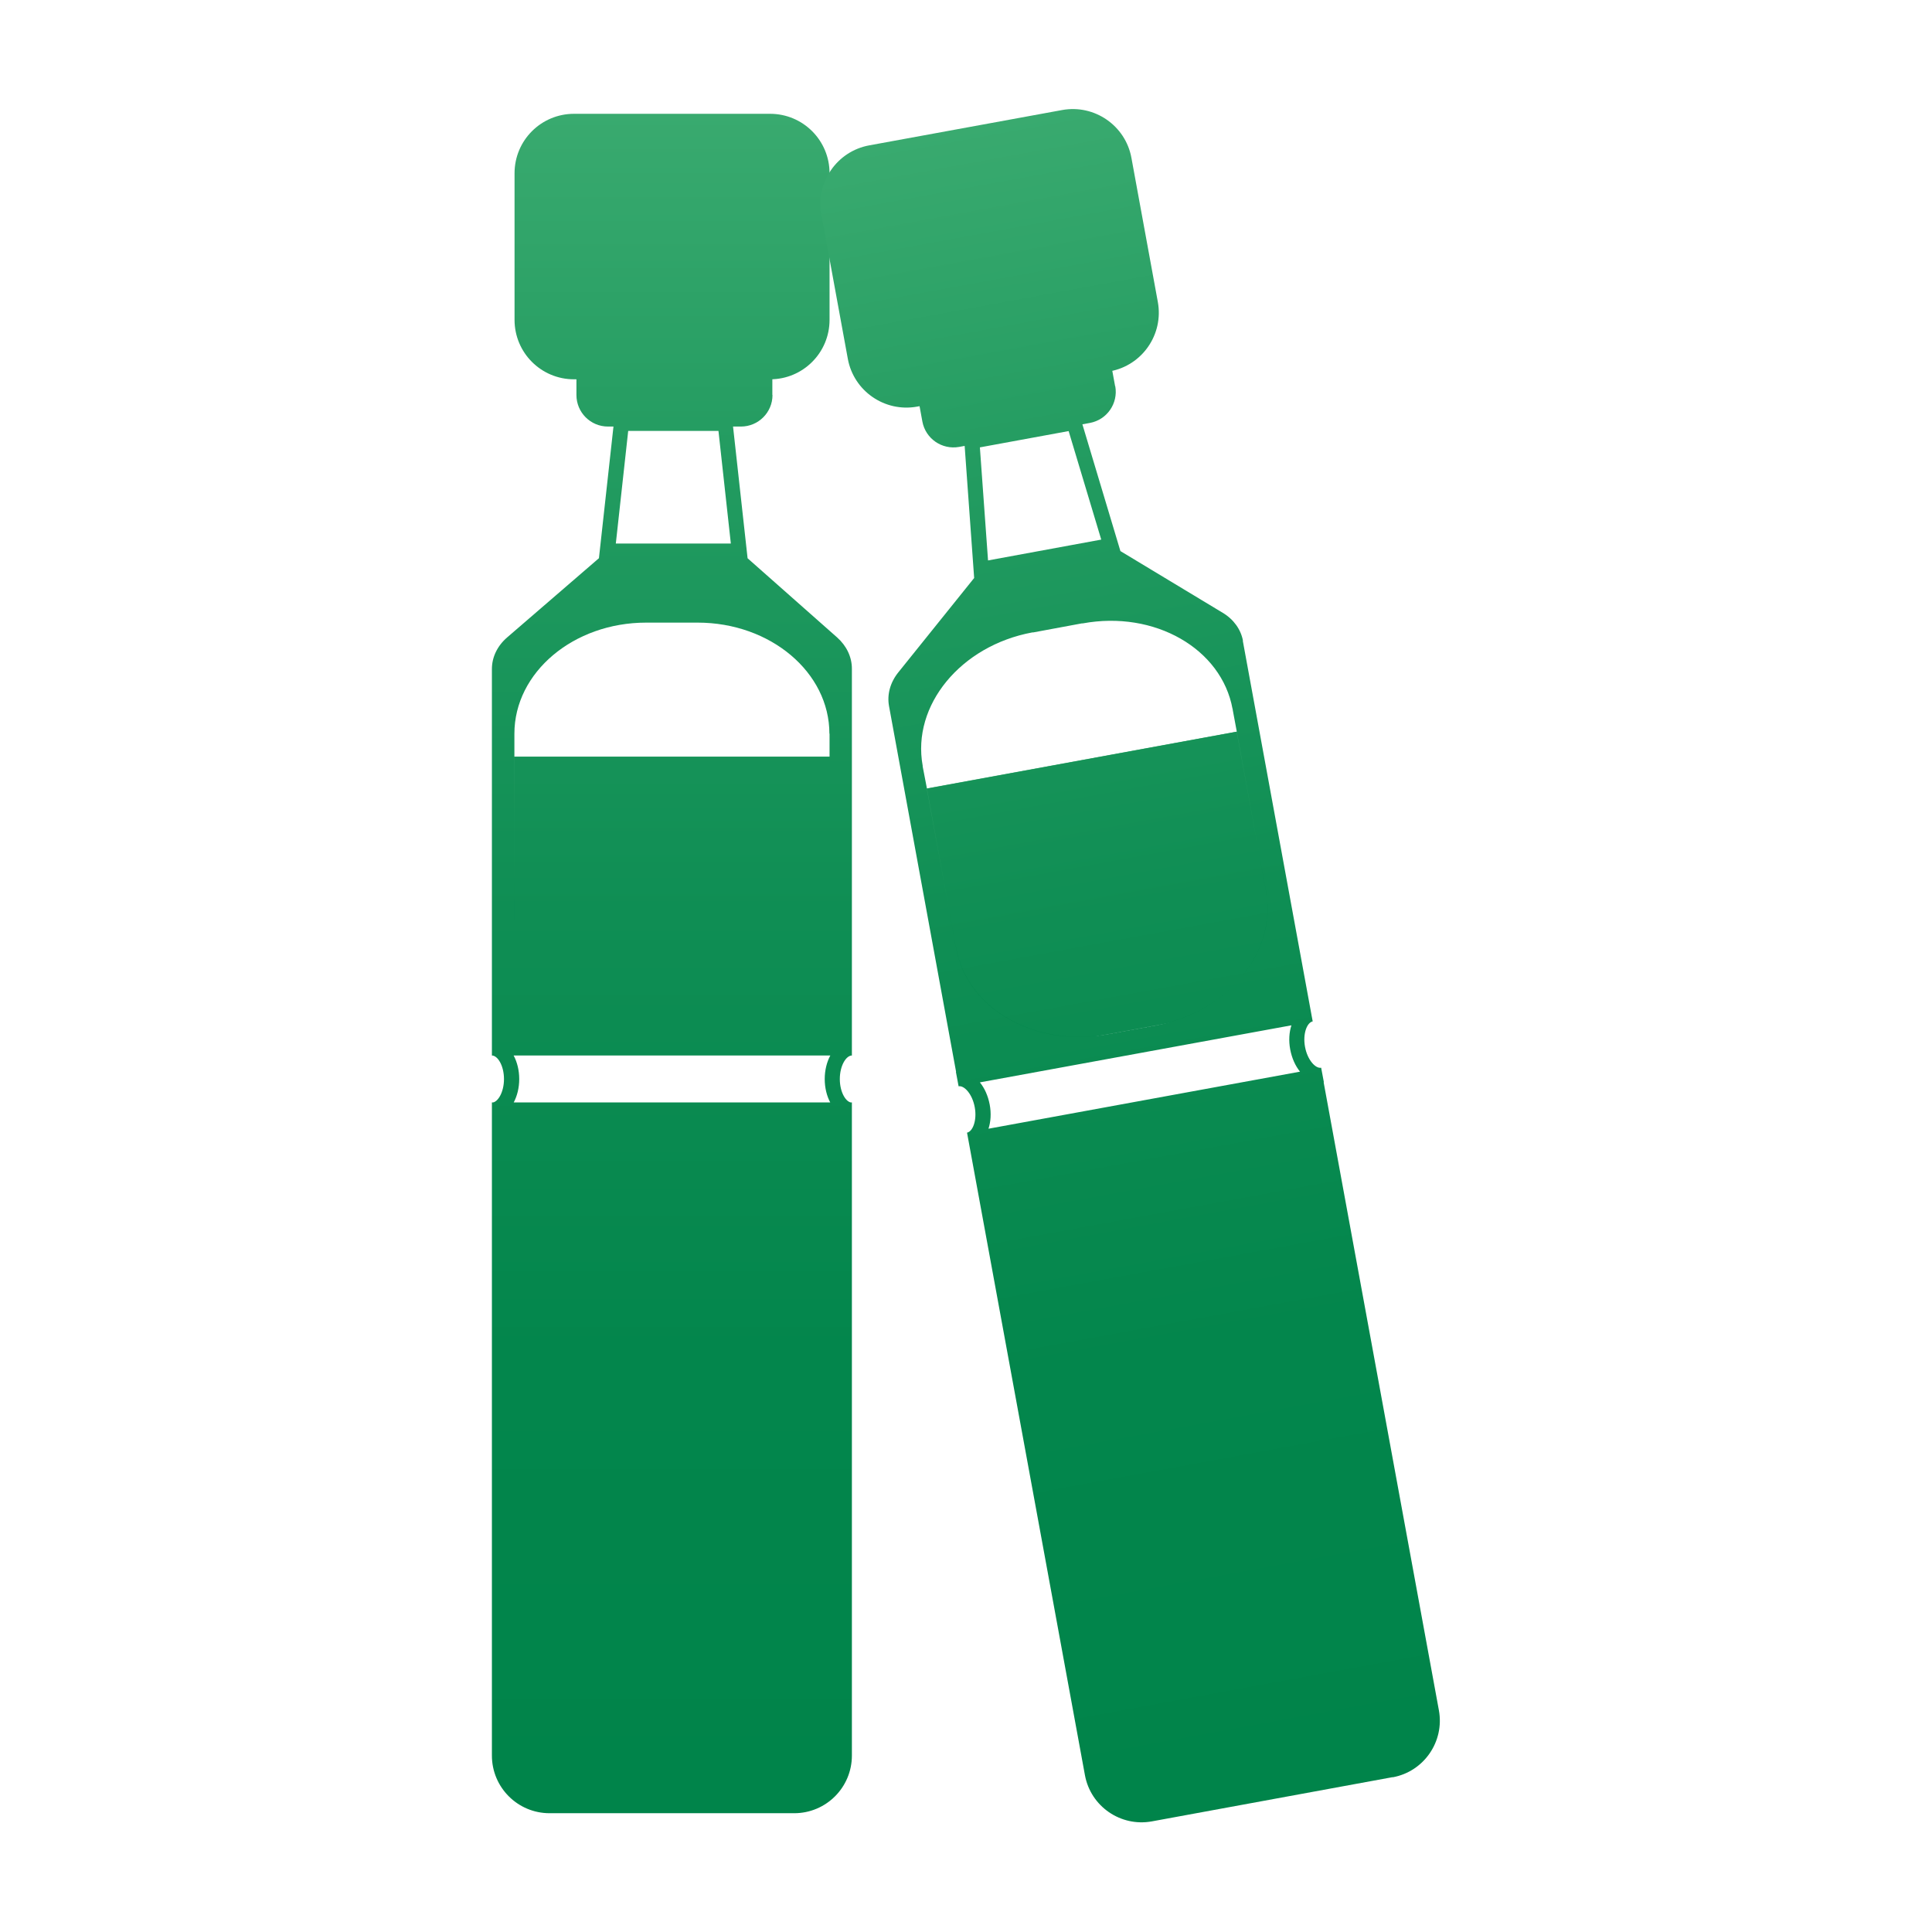
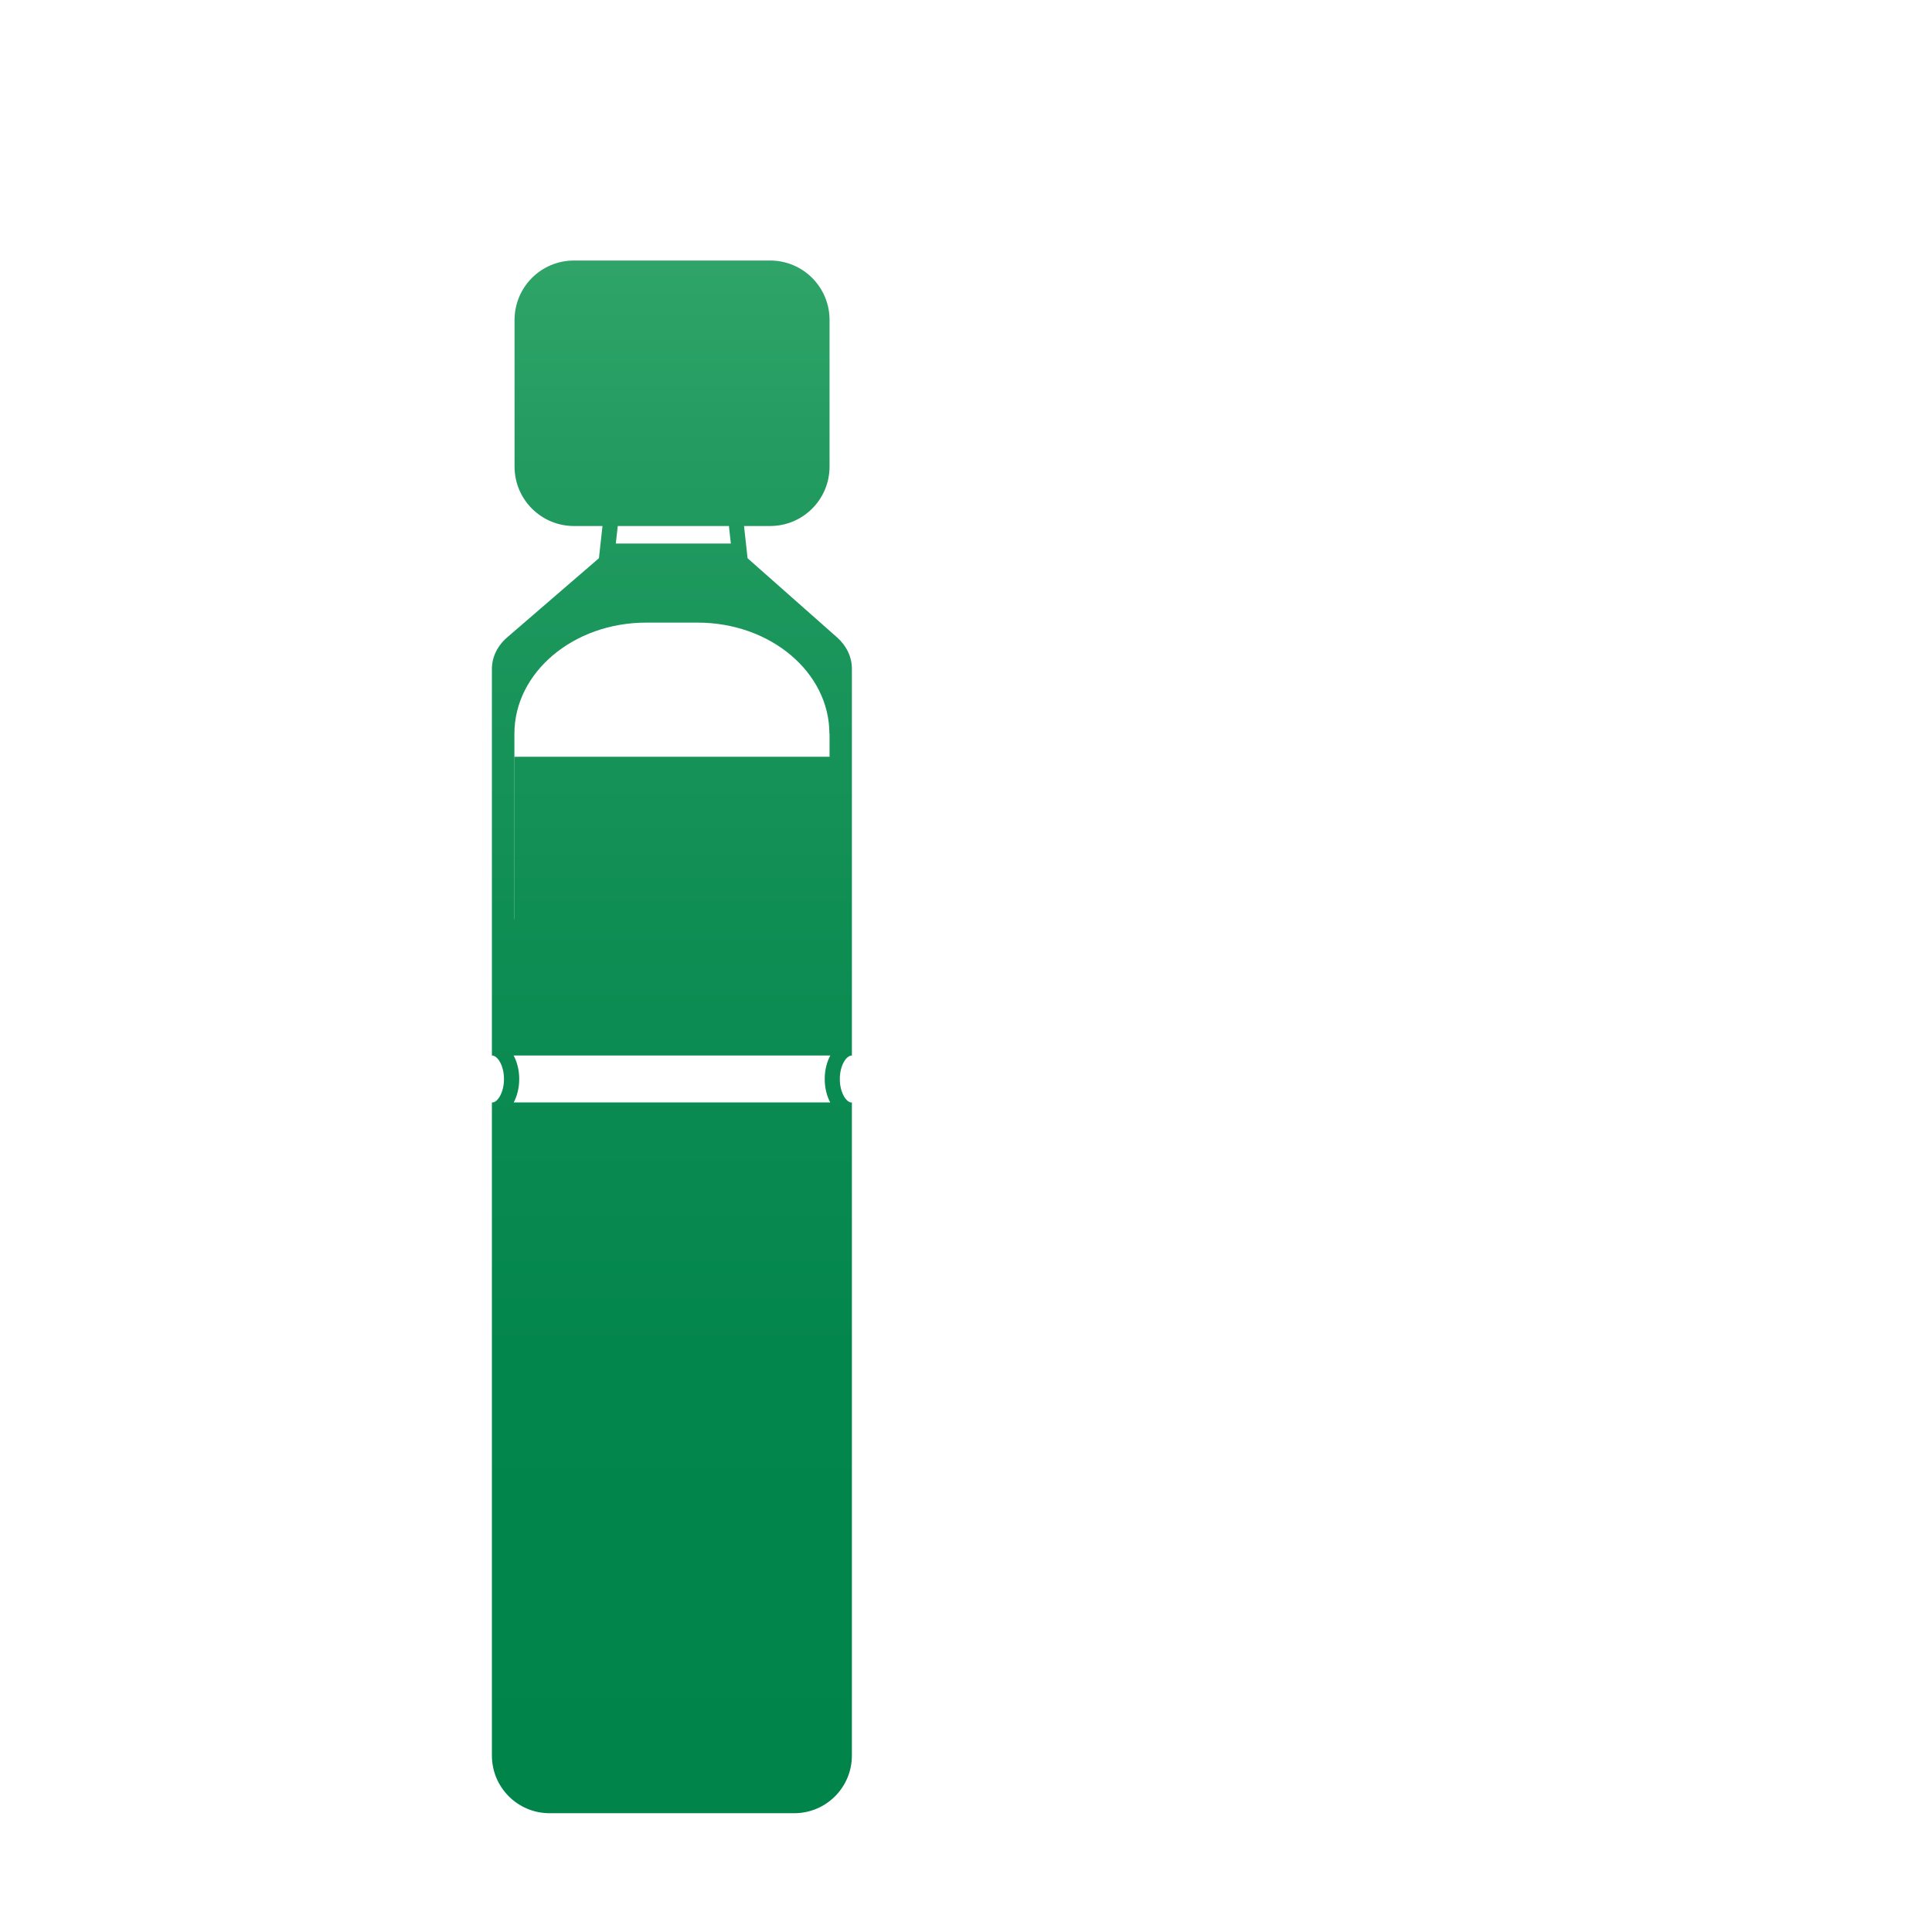
<svg xmlns="http://www.w3.org/2000/svg" xmlns:xlink="http://www.w3.org/1999/xlink" id="_图层_1" data-name="图层 1" viewBox="0 0 128 128">
  <defs>
    <style>
      .cls-1 {
        fill: url(#_未命名的渐变_28-4);
      }

      .cls-2 {
        fill: url(#_未命名的渐变_28);
      }

      .cls-3 {
        fill: url(#_未命名的渐变_28-3);
      }

      .cls-4 {
        fill: url(#_未命名的渐变_28-2);
      }
    </style>
    <linearGradient id="_未命名的渐变_28" data-name="未命名的渐变 28" x1="44.47" y1="68.3" x2="44.47" y2="50.13" gradientUnits="userSpaceOnUse">
      <stop offset="0" stop-color="#00844a" />
      <stop offset=".27" stop-color="#03864c" />
      <stop offset=".53" stop-color="#0f8e54" />
      <stop offset=".79" stop-color="#229b60" />
      <stop offset="1" stop-color="#39aa6f" />
    </linearGradient>
    <linearGradient id="_未命名的渐变_28-2" data-name="未命名的渐变 28" x1="44.52" y1="120.13" x2="44.52" y2="7.54" xlink:href="#_未命名的渐变_28" />
    <linearGradient id="_未命名的渐变_28-3" data-name="未命名的渐变 28" x1="74.17" y1="67.34" x2="74.17" y2="49.17" gradientTransform="translate(-.91 1.04)" xlink:href="#_未命名的渐变_28" />
    <linearGradient id="_未命名的渐变_28-4" data-name="未命名的渐变 28" x1="74.22" y1="119.17" x2="74.22" y2="6.58" gradientTransform="translate(-10.21 15.38) rotate(-10.39)" xlink:href="#_未命名的渐变_28" />
  </defs>
  <g>
-     <rect class="cls-2" x="33.68" y="50.13" width="21.59" height="18.17" />
-     <path class="cls-4" d="M52.63,120.13h-16.22c-2.11,0-3.82-1.71-3.82-3.82v-43.27h23.85v43.27c0,2.11-1.71,3.82-3.82,3.82Zm2.33-98.93V11.48c0-2.18-1.76-3.94-3.94-3.94h-12.99c-2.18,0-3.94,1.76-3.94,3.94v9.71c0,2.18,1.76,3.94,3.94,3.94h12.99c2.18,0,3.94-1.76,3.94-3.94Zm-3.79,4.97v-2.06s-12.98,0-12.98,0v2.06c0,1.15,.93,2.09,2.09,2.09h8.81c1.15,0,2.09-.93,2.09-2.09Zm-2.67,1.4h-7.78l-1.04,9.42h9.85l-1.04-9.42Zm-6.88,.98h5.98l.82,7.46h-7.62l.82-7.46Zm6.88-.98h-7.78l-1.04,9.42h9.85l-1.04-9.42Zm-6.88,.98h5.98l.82,7.46h-7.62l.82-7.46Zm14.82,44.5c-.38,0-.8-.67-.8-1.56s.42-1.56,.8-1.56v-.98h-23.85v.98c.38,0,.8,.67,.8,1.56s-.42,1.56-.8,1.56v.98h23.85v-.98Zm-22.04-1.56c0-.59-.14-1.13-.37-1.56h20.98c-.23,.43-.37,.97-.37,1.56s.14,1.13,.37,1.56h-20.98c.23-.43,.37-.97,.37-1.56Zm22.04,1.56c-.38,0-.8-.67-.8-1.56s.42-1.56,.8-1.56v-.98h-23.85v.98c.38,0,.8,.67,.8,1.56s-.42,1.56-.8,1.56v.98h23.85v-.98Zm-22.04-1.56c0-.59-.14-1.13-.37-1.56h20.98c-.23,.43-.37,.97-.37,1.56s.14,1.13,.37,1.56h-20.98c.23-.43,.37-.97,.37-1.56Zm22.04-27.19v25.2h-23.85v-25.18c0-.78,.36-1.53,1.01-2.09l6.64-5.73h8.74l6.48,5.73c.63,.56,.98,1.3,.98,2.07Zm-1.49,4.31c0-4.07-3.91-7.36-8.73-7.36h-3.41c-4.82,0-8.73,3.3-8.73,7.36v12.29c0,4.1,3.94,7.42,8.8,7.42h3.28c4.86,0,8.8-3.32,8.8-7.42v-12.29Zm-20.87,12.29c0,4.1,3.94,7.42,8.8,7.42h3.28c4.86,0,8.8-3.32,8.8-7.42v-10.76h-20.87v10.76Z" />
+     <path class="cls-4" d="M52.63,120.13h-16.22c-2.11,0-3.82-1.71-3.82-3.82v-43.27h23.85v43.27c0,2.11-1.71,3.82-3.82,3.82Zm2.33-98.93c0-2.18-1.76-3.94-3.94-3.94h-12.99c-2.18,0-3.94,1.76-3.94,3.94v9.71c0,2.18,1.76,3.94,3.94,3.94h12.99c2.18,0,3.94-1.76,3.94-3.94Zm-3.79,4.97v-2.06s-12.98,0-12.98,0v2.06c0,1.15,.93,2.09,2.09,2.09h8.81c1.15,0,2.09-.93,2.09-2.09Zm-2.67,1.4h-7.78l-1.04,9.42h9.85l-1.04-9.42Zm-6.88,.98h5.98l.82,7.46h-7.62l.82-7.46Zm6.88-.98h-7.78l-1.04,9.42h9.85l-1.04-9.42Zm-6.88,.98h5.98l.82,7.46h-7.62l.82-7.46Zm14.82,44.5c-.38,0-.8-.67-.8-1.56s.42-1.56,.8-1.56v-.98h-23.85v.98c.38,0,.8,.67,.8,1.56s-.42,1.56-.8,1.56v.98h23.85v-.98Zm-22.04-1.56c0-.59-.14-1.13-.37-1.56h20.98c-.23,.43-.37,.97-.37,1.56s.14,1.13,.37,1.56h-20.98c.23-.43,.37-.97,.37-1.56Zm22.04,1.56c-.38,0-.8-.67-.8-1.56s.42-1.56,.8-1.56v-.98h-23.85v.98c.38,0,.8,.67,.8,1.56s-.42,1.56-.8,1.56v.98h23.85v-.98Zm-22.04-1.56c0-.59-.14-1.13-.37-1.56h20.98c-.23,.43-.37,.97-.37,1.56s.14,1.13,.37,1.56h-20.98c.23-.43,.37-.97,.37-1.56Zm22.04-27.19v25.2h-23.85v-25.18c0-.78,.36-1.53,1.01-2.09l6.64-5.73h8.74l6.48,5.73c.63,.56,.98,1.3,.98,2.07Zm-1.49,4.31c0-4.07-3.91-7.36-8.73-7.36h-3.41c-4.82,0-8.73,3.3-8.73,7.36v12.29c0,4.1,3.94,7.42,8.8,7.42h3.28c4.86,0,8.8-3.32,8.8-7.42v-12.29Zm-20.87,12.29c0,4.1,3.94,7.42,8.8,7.42h3.28c4.86,0,8.8-3.32,8.8-7.42v-10.76h-20.87v10.76Z" />
  </g>
  <g>
-     <rect class="cls-3" x="62.46" y="50.21" width="21.59" height="18.17" transform="translate(-9.5 14.19) rotate(-10.39)" />
-     <path class="cls-1" d="M92.27,117.74l-15.95,2.93c-2.07,.38-4.06-.99-4.44-3.06l-7.81-42.56,23.45-4.3,7.81,42.56c.38,2.07-.99,4.06-3.06,4.44Zm-15.56-97.73l-1.75-9.55c-.39-2.14-2.45-3.56-4.59-3.17l-12.78,2.34c-2.14,.39-3.56,2.45-3.17,4.59l1.75,9.55c.39,2.14,2.45,3.56,4.59,3.17l12.78-2.34c2.14-.39,3.56-2.45,3.17-4.59Zm-2.83,5.58l-.37-2.02-12.77,2.34,.37,2.02c.21,1.13,1.29,1.88,2.43,1.68l8.67-1.59c1.13-.21,1.88-1.29,1.68-2.43Zm-2.37,1.85l-7.65,1.4,.68,9.45,9.69-1.78-2.72-9.07Zm-6.59,2.2l5.88-1.08,2.16,7.19-7.5,1.38-.54-7.49Zm6.59-2.2l-7.65,1.4,.68,9.45,9.69-1.78-2.72-9.07Zm-6.59,2.2l5.88-1.08,2.16,7.19-7.5,1.38-.54-7.49Zm22.61,41.1c-.37,.07-.91-.51-1.07-1.39s.14-1.61,.51-1.68l-.18-.96-23.46,4.3,.18,.96c.37-.07,.91,.51,1.07,1.39s-.14,1.61-.51,1.68l.18,.96,23.46-4.3-.18-.96Zm-21.96,2.44c-.11-.58-.34-1.09-.65-1.47l20.64-3.78c-.15,.46-.19,1.02-.08,1.6s.34,1.09,.65,1.47l-20.64,3.78c.15-.46,.19-1.02,.08-1.6Zm21.96-2.44c-.37,.07-.91-.51-1.07-1.39s.14-1.61,.51-1.68l-.18-.96-23.46,4.3,.18,.96c.37-.07,.91,.51,1.07,1.39s-.14,1.61-.51,1.68l.18,.96,23.46-4.3-.18-.96Zm-21.96,2.44c-.11-.58-.34-1.09-.65-1.47l20.64-3.78c-.15,.46-.19,1.02-.08,1.6s.34,1.09,.65,1.47l-20.64,3.78c.15-.46,.19-1.02,.08-1.6Zm16.77-30.72l4.55,24.78-23.45,4.3-4.54-24.76c-.14-.77,.08-1.57,.62-2.24l5.49-6.83,8.59-1.58,7.41,4.47c.72,.43,1.2,1.1,1.34,1.85Zm-.68,4.51c-.73-4-5.17-6.54-9.92-5.67h-.06s-3.23,.6-3.23,.6h-.06c-4.74,.88-7.99,4.83-7.26,8.83v.05s.28,1.45,.28,1.45l1.94,10.58c.74,4.03,5.21,6.58,9.99,5.71l3.23-.59c4.78-.88,8.05-4.85,7.31-8.88l-1.94-10.58-.27-1.45v-.05Zm-18.32,15.85c.74,4.03,5.21,6.58,9.99,5.71l3.23-.59c4.78-.88,8.05-4.85,7.31-8.88l-1.94-10.58-20.53,3.77,1.94,10.58Z" />
-   </g>
+     </g>
</svg>